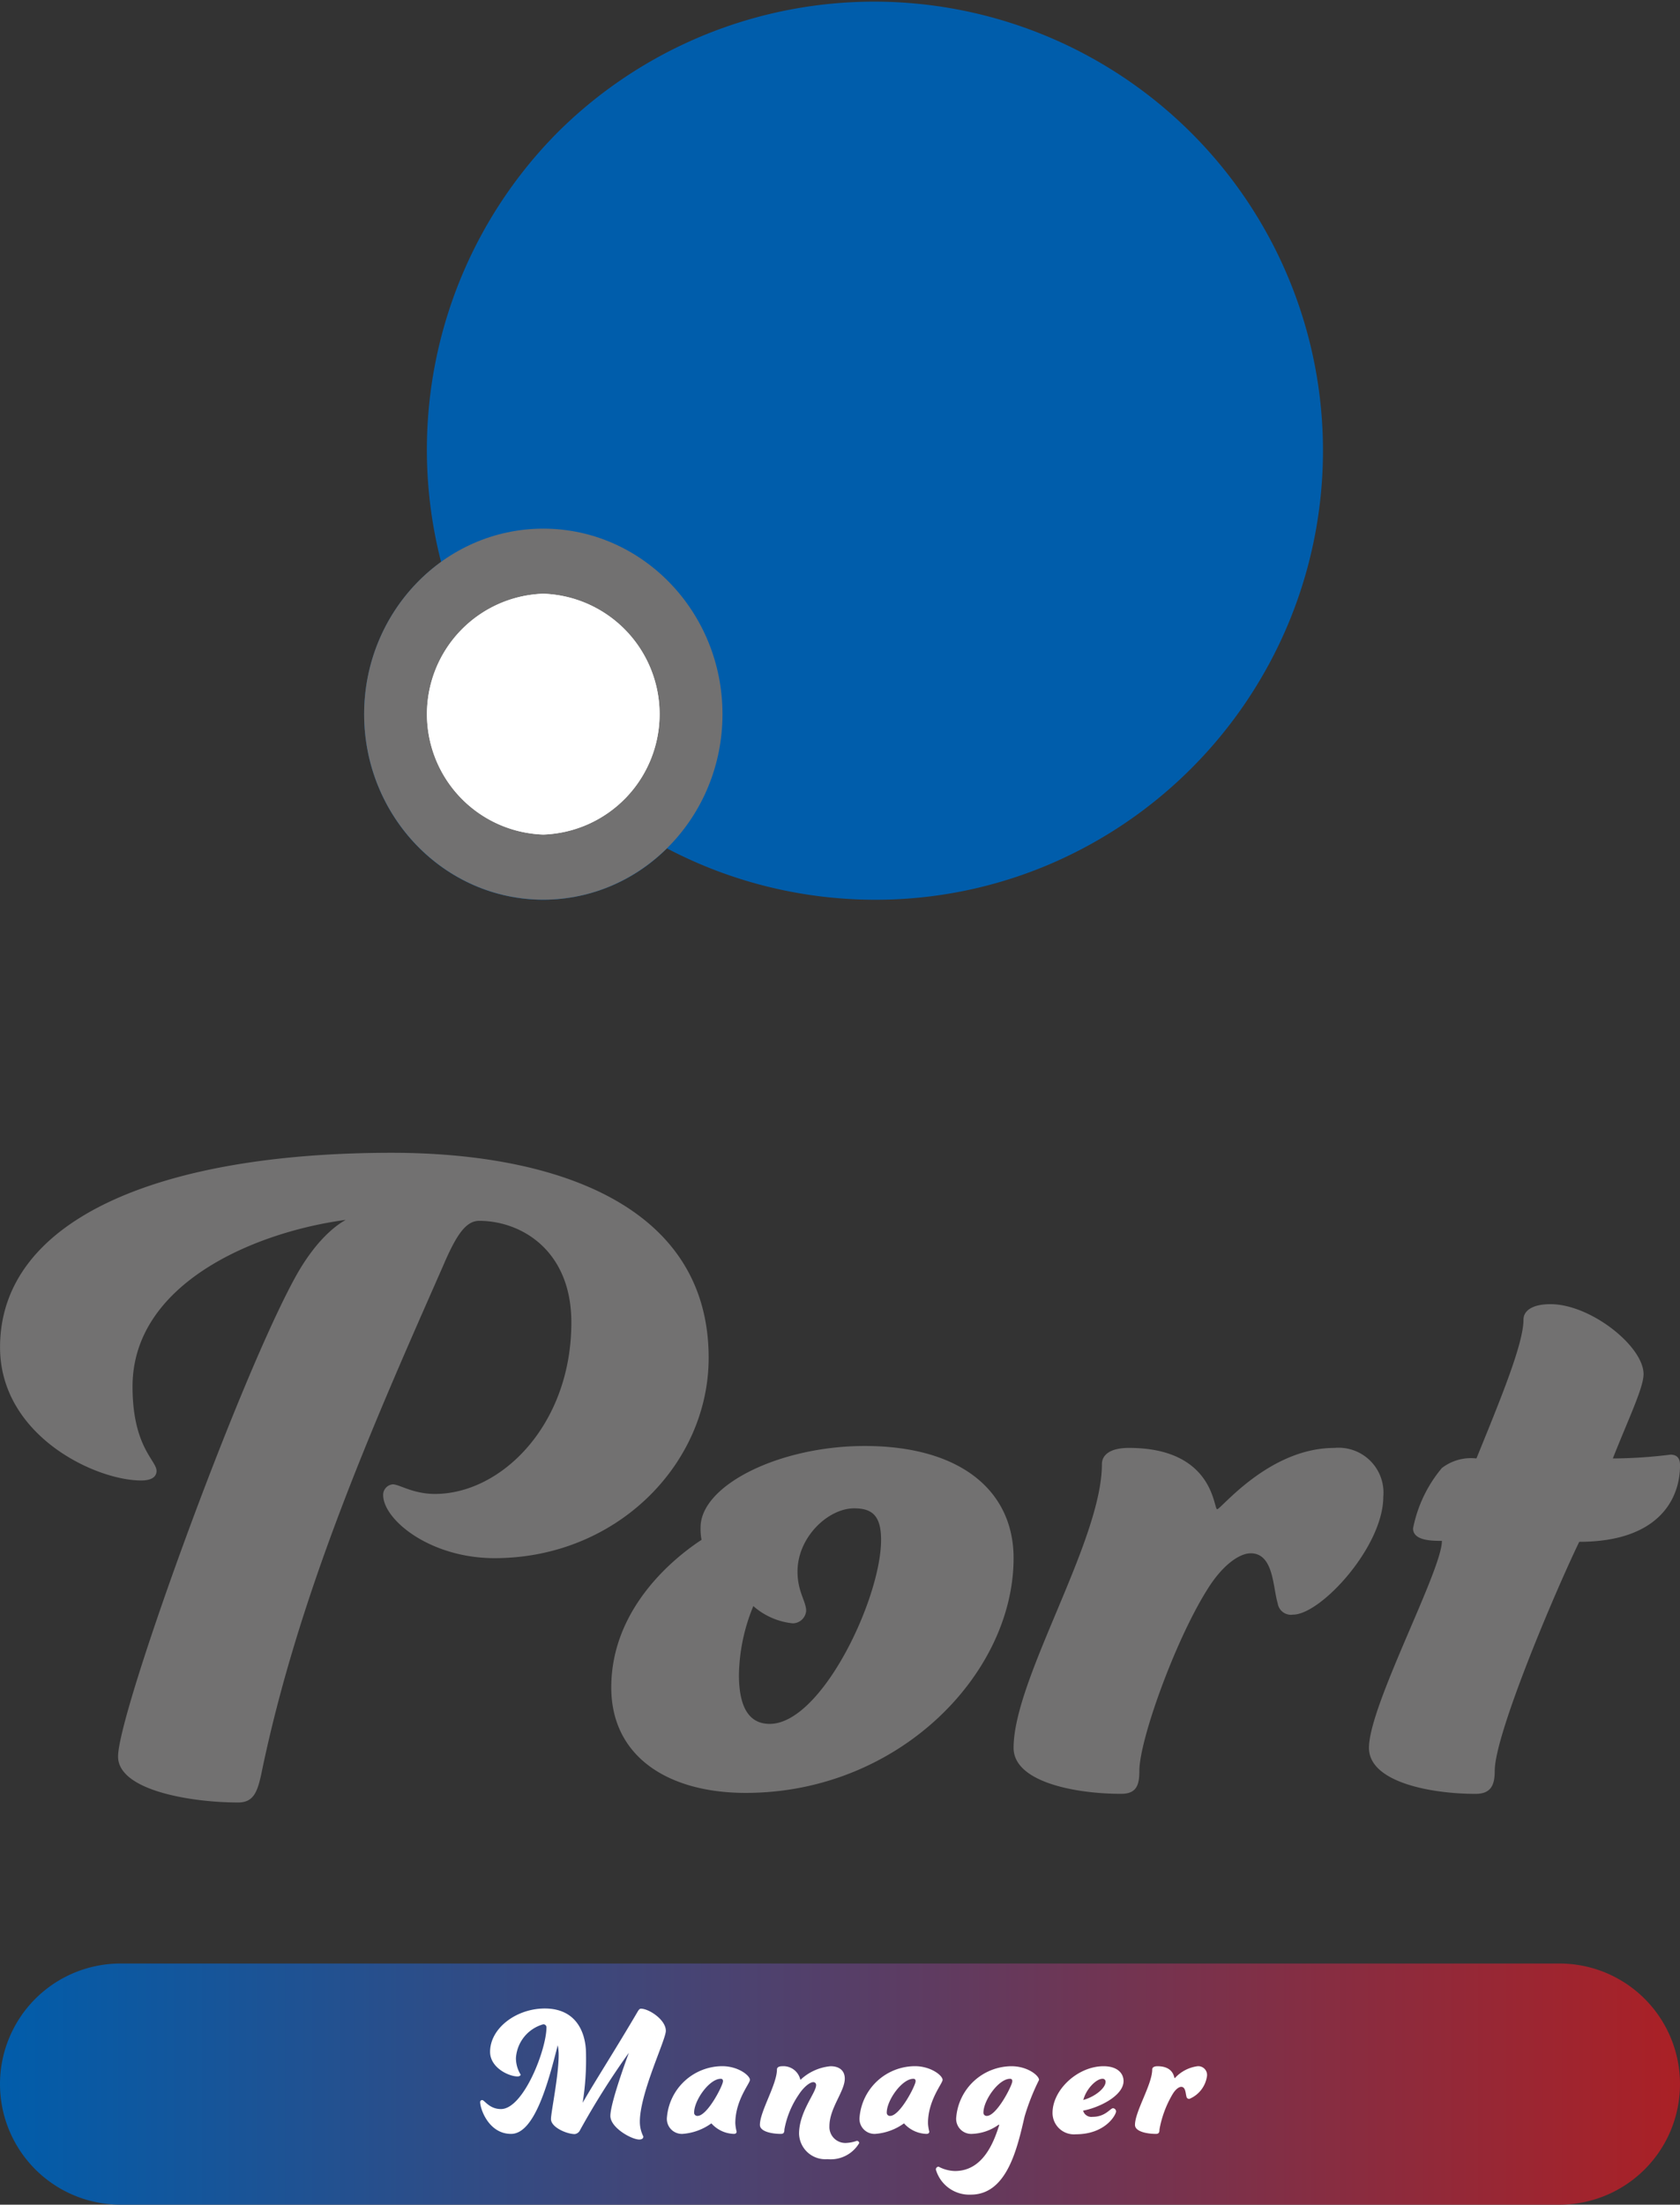
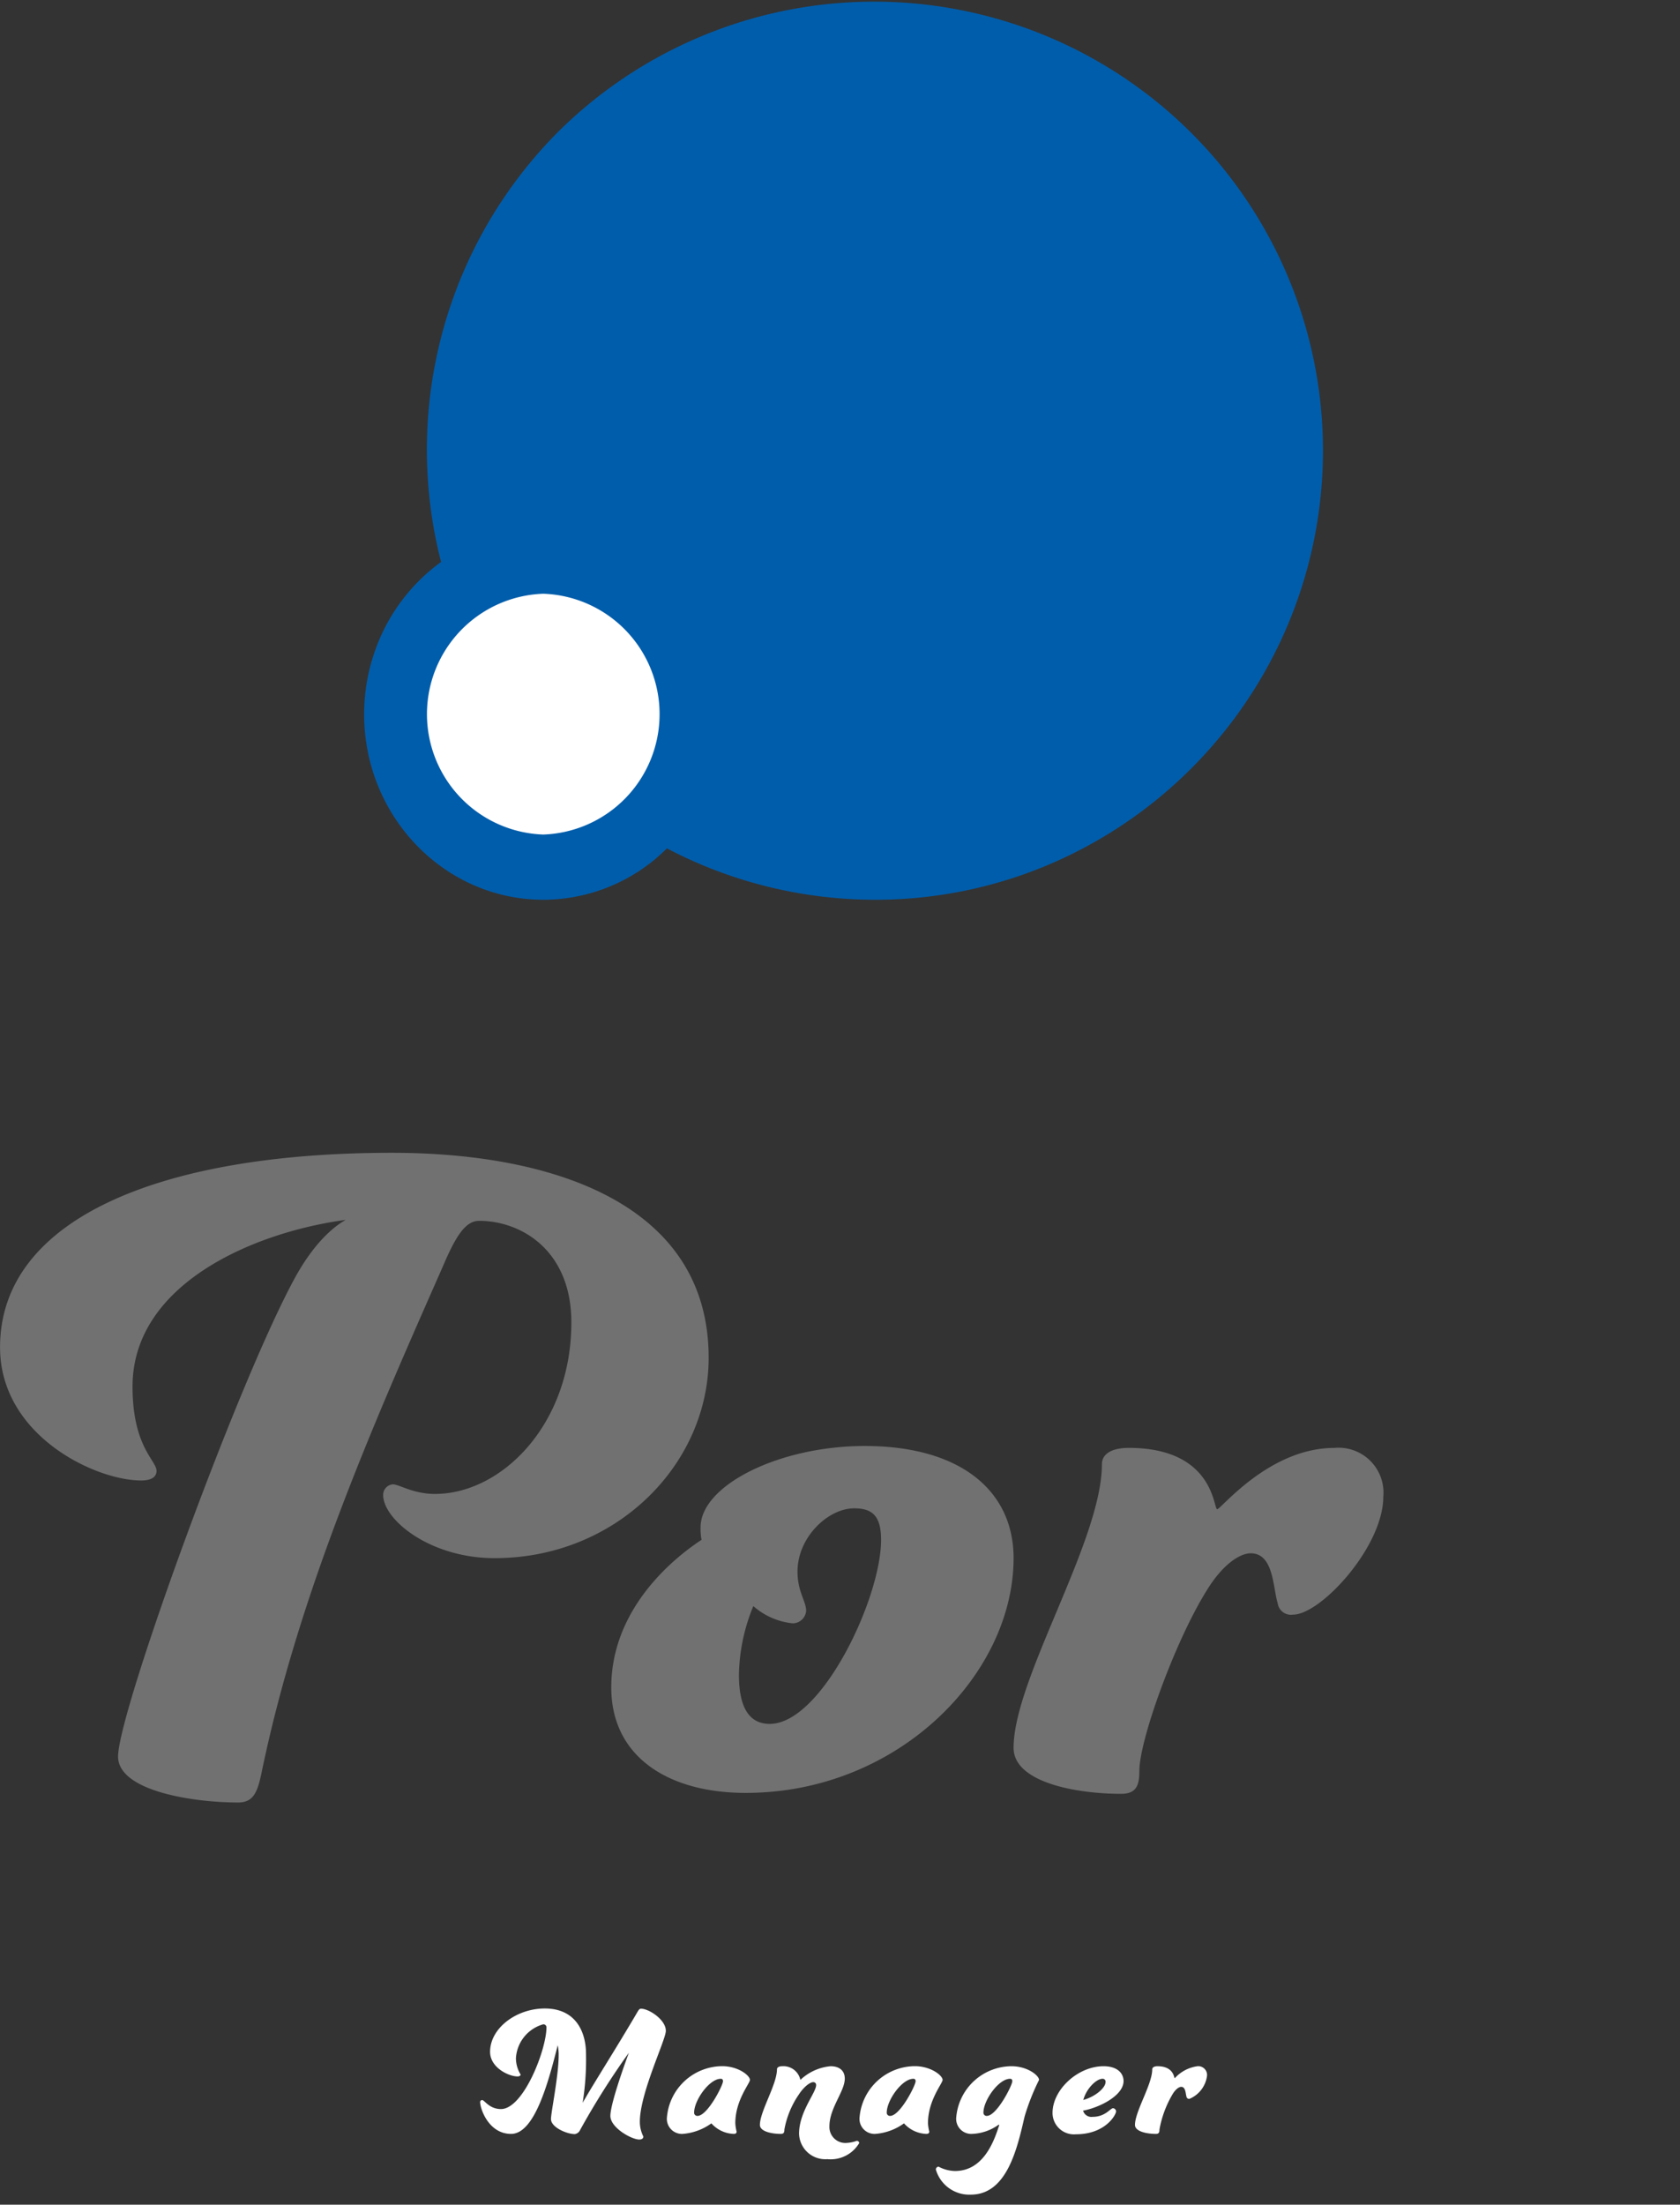
<svg xmlns="http://www.w3.org/2000/svg" width="143.455" height="188.185" viewBox="0 0 143.455 188.185">
  <rect x="0" y="0" width="143.455" height="188.185" fill="#333333" stroke="none" />
  <defs>
    <linearGradient id="a" y1="0.5" x2="1" y2="0.5" gradientUnits="objectBoundingBox">
      <stop offset="0" stop-color="#005dab" />
      <stop offset="1" stop-color="#ab2025" />
    </linearGradient>
  </defs>
  <g transform="translate(-568 -150)">
    <g transform="translate(28.68 -52.666)">
      <g transform="translate(570.32 362.267)">
        <g transform="translate(-31 8)">
-           <path d="M10.292,0H133.163a10.292,10.292,0,0,1,0,20.584H10.292A10.292,10.292,0,0,1,10.292,0Z" transform="translate(0 0)" fill="url(#a)" />
-         </g>
+           </g>
      </g>
      <g transform="translate(539.32 202.666)">
        <g transform="translate(0 98.398)">
          <g transform="translate(0 0)" style="isolation:isolate">
            <g style="isolation:isolate">
              <path d="M-.983,1113.39c-7.872,1.062-18.2,5.479-18.2,14.229,0,5.154,2.05,6.3,2.05,7.2,0,.491-.41.816-1.31.816-3.936,0-12.053-3.844-12.053-11.37,0-10.96,13.692-16.6,33.451-16.6,13.857,0,27.057,4.417,27.057,17.5,0,9.08-7.87,17.1-18.283,17.1-5.494,0-9.512-3.272-9.512-5.4a.9.9,0,0,1,.822-.9c.572,0,1.72.818,3.606.818,5.658,0,11.643-5.89,11.643-14.641,0-6.135-4.264-8.669-7.872-8.669-1.148,0-1.968,1.225-3.116,3.925-5.656,12.843-12.3,27.729-15.5,43.352-.328,1.472-.656,2.372-1.968,2.372-3.854,0-10.25-.981-10.25-3.926,0-3.763,10.25-32.065,15.169-40.979C-3.2,1114.533-1.229,1113.551-.983,1113.39Z" transform="translate(30.5 -1107.663)" fill="#727171" />
            </g>
            <g transform="translate(52.196 12.923)" style="isolation:isolate">
              <path d="M23.337,1122.655c8.2,0,12.709,3.845,12.709,9.571,0,9.9-9.84,20.04-22.875,20.04-6.642,0-11.479-3.108-11.479-9,0-7.033,5.822-11.369,7.708-12.6a5.024,5.024,0,0,1-.082-1.064C9.318,1126.009,16.041,1122.655,23.337,1122.655Zm-8.116,23.721c4.428,0,9.51-10.716,9.51-15.7,0-2.045-.736-2.7-2.3-2.7-2.212,0-4.836,2.453-4.836,5.4,0,1.718.738,2.536.738,3.354a1.161,1.161,0,0,1-1.148,1.063,6,6,0,0,1-3.362-1.473,15.985,15.985,0,0,0-1.23,5.888C12.6,1145.149,13.581,1146.376,15.221,1146.376Z" transform="translate(-1.692 -1110.55)" fill="#727171" />
              <path d="M49.607,1122.754a3.832,3.832,0,0,1,4.182,4.17c0,4.254-5.33,10.06-7.708,10.06A1.144,1.144,0,0,1,44.77,1136c-.41-1.307-.328-4.252-2.3-4.252-.9,0-2.376.9-3.77,3.191-2.706,4.334-5.74,12.76-5.74,15.377,0,1.227-.246,1.963-1.558,1.963-3.854,0-9.182-.981-9.182-3.926,0-5.888,7.542-17.668,7.542-24.212,0-.816.738-1.389,2.3-1.389,7.3,0,7.216,5.234,7.542,5.234S44.032,1122.754,49.607,1122.754Z" transform="translate(12.134 -1110.484)" fill="#727171" />
-               <path d="M44.123,1134.544a11.443,11.443,0,0,1,2.46-5.154,4.079,4.079,0,0,1,2.952-.818c2.132-5.235,4.018-9.815,4.018-11.86,0-.736.738-1.309,2.3-1.309,3.442,0,7.952,3.6,7.952,5.97,0,1.147-1.23,3.683-2.624,7.2a41.121,41.121,0,0,0,4.92-.326c.574,0,.82.326.82.9,0,3.025-1.968,6.542-8.608,6.542-2.132,4.417-7.216,16.44-7.216,19.549,0,1.227-.328,1.964-1.64,1.964-3.772,0-9.1-.982-9.1-3.927,0-3.6,6.23-15.132,6.23-17.668C45.763,1135.608,44.123,1135.608,44.123,1134.544Z" transform="translate(24.342 -1115.404)" fill="#727171" />
            </g>
          </g>
        </g>
        <g transform="translate(31.093)">
          <path d="M43.621,76.8a38.255,38.255,0,0,1-17.768-4.386A14.948,14.948,0,0,1,15.3,76.8C6.862,76.8,0,69.694,0,60.962a16.281,16.281,0,0,1,1.8-7.439,15.845,15.845,0,0,1,4.77-5.557A38.441,38.441,0,0,1,16.573,11.247a38.323,38.323,0,0,1,62.294,42.1A38.456,38.456,0,0,1,58.511,73.78,37.885,37.885,0,0,1,43.621,76.8Z" transform="translate(0.001 0)" fill="#005dab" />
-           <path d="M7.8,1181.671c-8.434,0-15.3-7.1-15.3-15.835S-.637,1150,7.8,1150s15.3,7.1,15.3,15.836S16.232,1181.671,7.8,1181.671Z" transform="translate(7.5 -1104.877)" fill="#727171" />
-           <path d="M2.427,1170.554a10.283,10.283,0,0,1,0-20.554,10.283,10.283,0,0,1,0,20.554Z" transform="translate(12.87 -1099.32)" fill="#fff" />
          <path d="M2.427,1170.554a10.283,10.283,0,0,1,0-20.554,10.283,10.283,0,0,1,0,20.554Z" transform="translate(12.87 -1099.32)" fill="#fff" />
        </g>
      </g>
    </g>
    <path d="M15.856-8.656c0-.944-1.44-1.888-2.128-1.888-.112,0-.192.1-.3.288C11.648-7.216,9.776-4.3,8.752-2.512a23.318,23.318,0,0,0,.288-4.16c0-1.84-.832-3.888-3.52-3.888-2.432,0-4.672,1.68-4.672,3.7,0,1.344,1.584,2.1,2.352,2.1.128,0,.256-.064.256-.16a2.672,2.672,0,0,1-.4-1.408,3.2,3.2,0,0,1,2.32-2.88.259.259,0,0,1,.288.24c0,1.92-1.968,6.992-3.888,6.992-.992,0-1.408-.768-1.6-.768A.168.168,0,0,0,0-2.576C0-1.984.736.144,2.64.144c2,0,3.168-4.336,3.984-7.568a3.9,3.9,0,0,1,.08.848c0,1.76-.656,4.88-.656,5.456,0,.7,1.344,1.28,2.032,1.28a.585.585,0,0,0,.448-.336A66.443,66.443,0,0,1,12.7-6.784S11.12-2.56,11.12-1.392c0,1.008,1.808,2.016,2.464,2.016.24,0,.352-.1.352-.256a2.817,2.817,0,0,1-.3-1.248C13.632-3.344,15.856-7.872,15.856-8.656ZM21.9-.048a3.665,3.665,0,0,1-.112-.72c0-1.968,1.248-3.392,1.248-3.7,0-.368-.992-1.168-2.368-1.168A4.761,4.761,0,0,0,15.952-1.3,1.285,1.285,0,0,0,17.28.144a4.794,4.794,0,0,0,2.464-.9,2.682,2.682,0,0,0,1.92.9C21.824.144,21.9.064,21.9-.048ZM20.544-4.56c.128,0,.192.064.192.208,0,.352-1.328,2.96-2.176,2.96a.269.269,0,0,1-.288-.288C18.272-2.72,19.568-4.56,20.544-4.56Zm8.144.544c0,.64-1.456,2.272-1.456,4.144A2.24,2.24,0,0,0,29.648,2.3,2.834,2.834,0,0,0,32.368.928.2.2,0,0,0,32.16.736a3.035,3.035,0,0,1-.848.176A1.361,1.361,0,0,1,29.824-.512c0-1.552,1.312-2.976,1.312-4.064,0-.64-.416-1.056-1.216-1.056a4.307,4.307,0,0,0-2.576,1.168,1.478,1.478,0,0,0-1.552-1.168c-.3,0-.448.112-.448.272,0,1.28-1.456,3.584-1.456,4.736,0,.576,1.04.768,1.792.768.256,0,.3-.144.3-.384A7.691,7.691,0,0,1,27.2-3.2c.464-.72.992-1.072,1.232-1.072A.235.235,0,0,1,28.688-4.016ZM38.352-.048a3.665,3.665,0,0,1-.112-.72c0-1.968,1.248-3.392,1.248-3.7,0-.368-.992-1.168-2.368-1.168A4.761,4.761,0,0,0,32.4-1.3,1.285,1.285,0,0,0,33.728.144a4.794,4.794,0,0,0,2.464-.9,2.682,2.682,0,0,0,1.92.9C38.272.144,38.352.064,38.352-.048ZM36.992-4.56c.128,0,.192.064.192.208,0,.352-1.328,2.96-2.176,2.96a.269.269,0,0,1-.288-.288C34.72-2.72,36.016-4.56,36.992-4.56Zm8.256,0c.128,0,.192.064.192.208,0,.352-1.328,2.96-2.176,2.96a.269.269,0,0,1-.288-.288C42.976-2.72,44.272-4.56,45.248-4.56ZM44.288-.5C43.84.9,42.912,3.312,40.544,3.312a3.128,3.128,0,0,1-1.392-.368.236.236,0,0,0-.24.24A2.969,2.969,0,0,0,41.9,5.328c3.1,0,3.968-3.984,4.592-6.672a19.207,19.207,0,0,1,1.232-3.12c0-.368-.976-1.168-2.352-1.168A4.761,4.761,0,0,0,40.656-1.3,1.285,1.285,0,0,0,41.984.144,4.14,4.14,0,0,0,44.272-.64c.016,0,.048,0,.048.032A.231.231,0,0,1,44.288-.5ZM52.3-1.312a.739.739,0,0,1-.816-.528c1.44-.272,3.456-1.3,3.456-2.528,0-.624-.48-1.264-1.712-1.264-2.192,0-4.352,2-4.352,3.984a1.829,1.829,0,0,0,2,1.824c2.512,0,3.424-1.664,3.424-1.952a.278.278,0,0,0-.256-.272C53.808-2.048,53.392-1.312,52.3-1.312Zm.832-3.248a.245.245,0,0,1,.272.272c0,.5-.864,1.248-1.9,1.536C51.76-3.728,52.624-4.56,53.136-4.56Zm6.176-.048c-.064,0-.048-1.024-1.472-1.024-.3,0-.448.112-.448.272,0,1.28-1.472,3.584-1.472,4.736,0,.576,1.04.768,1.792.768.256,0,.3-.144.3-.384a9.044,9.044,0,0,1,1.12-3.008c.272-.448.56-.624.736-.624.384,0,.368.576.448.832a.224.224,0,0,0,.256.192,2.477,2.477,0,0,0,1.5-1.968.749.749,0,0,0-.816-.816A3.188,3.188,0,0,0,59.312-4.608Z" transform="translate(609 332)" fill="#fff" />
  </g>
</svg>